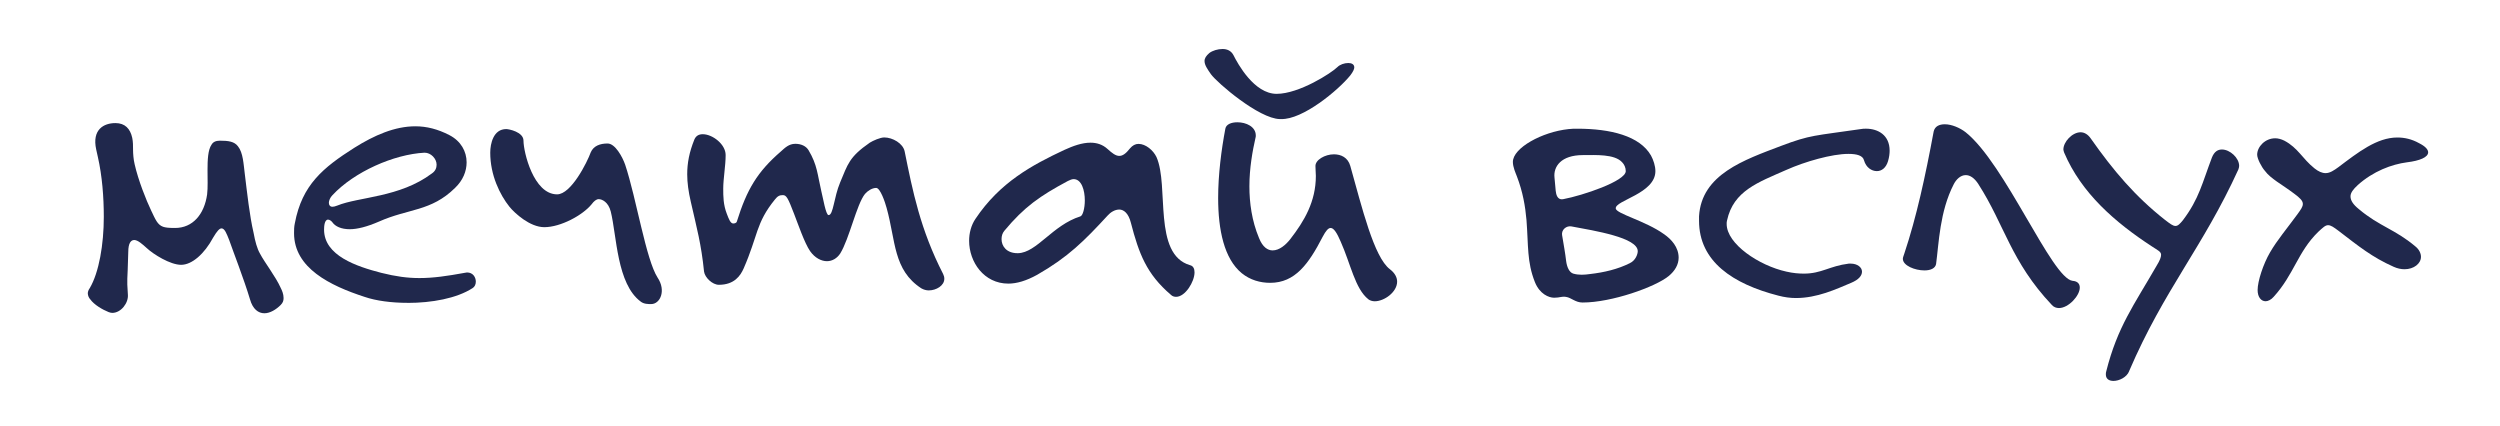
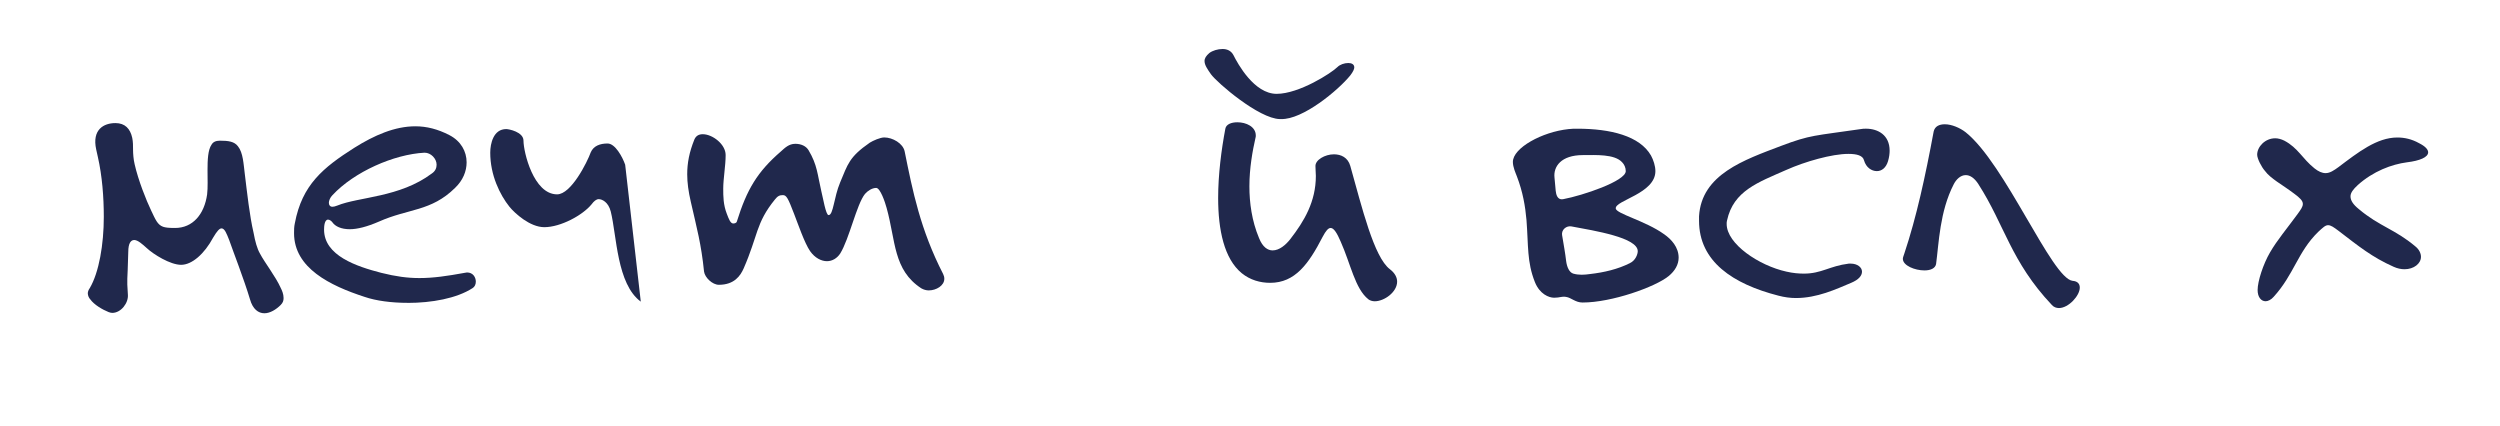
<svg xmlns="http://www.w3.org/2000/svg" id="_Слой_1" data-name="Слой_1" version="1.1" viewBox="0 0 1080 184.21">
  <defs>
    <style> .st0 { fill: #20284c; } </style>
  </defs>
  <path class="st0" d="M121.31,131.7c-2.08,2.08-4.67,3.63-7.09,3.63-2.59,0-5.02-1.73-6.23-6.05-2.59-8.65-7.44-21.1-8.99-25.6-1.04-2.59-1.9-5.02-3.29-5.02-.86,0-1.9,1.04-3.63,3.98-3.81,7.09-9.17,11.76-13.84,11.76s-11.94-4.5-14.88-7.26c-1.73-1.56-3.81-3.46-5.36-3.46-1.38,0-2.59,1.21-2.59,5.19-.35,14.36-.69,10.21-.17,18.34.35,3.63-2.94,7.96-6.75,7.96-.52,0-1.04-.17-1.56-.35-2.59-1.04-6.23-3.11-7.96-5.54-.52-.52-1.04-1.56-1.04-2.59,0-.69.35-1.56.86-2.25,3.98-6.75,6.05-18.85,6.05-30.79,0-8.48-.69-17.64-2.59-25.95l-.69-3.11c-1.9-8.65,3.29-11.42,8.3-11.42,4.15,0,6.4,2.42,7.27,6.4.35,1.73.35,3.46.35,5.36,0,1.21.17,3.98.69,6.05,1.56,6.92,5.02,15.57,7.09,19.89,1.9,3.98,2.77,6.23,5.19,7.09,1.04.35,2.25.52,5.19.52,7.61,0,12.63-5.88,13.84-14.53.35-2.94.17-6.75.17-10.38,0-4.5.17-8.82,1.73-11.07.69-1.21,1.9-1.73,3.63-1.73,3.63,0,6.23.35,7.78,2.42,2.25,2.77,2.42,7.78,2.94,11.76,1.04,8.48,2.08,18.16,3.81,25.6.69,3.81,1.56,6.92,2.77,9,2.08,3.98,6.75,9.86,8.99,14.88.52,1.04,1.21,2.59,1.21,4.32,0,1.21-.35,2.08-1.21,2.94Z" />
  <path class="st0" d="M176.15,130.83c-6.92,0-13.67-.86-18.68-2.59-14.88-4.84-30.44-12.45-30.44-27.5,0-1.38,0-2.77.35-4.32,3.11-16.61,12.28-24.04,25.6-32.52,8.82-5.54,17.64-9.34,26.46-9.34,4.84,0,9.69,1.21,14.7,3.81,5.02,2.59,7.44,7.09,7.44,11.76,0,3.81-1.56,7.78-5.02,11.07-10.38,10.21-20.06,8.82-32.86,14.53-5.19,2.25-9.34,3.29-12.63,3.29-3.63,0-6.23-1.21-7.44-2.94-.35-.52-1.21-1.21-1.9-1.21-1.56,0-1.73,2.94-1.73,4.32,0,11.24,14.01,15.91,24.73,18.68,6.23,1.56,11.24,2.25,16.43,2.25,6.05,0,11.94-.86,19.55-2.25.35,0,.69-.17,1.04-.17,2.59,0,3.81,2.08,3.81,3.98,0,1.21-.52,2.25-1.38,2.77-6.92,4.5-17.82,6.4-28.02,6.4ZM143.63,84.3c-1.04,1.04-1.56,2.42-1.56,3.29,0,1.04.52,1.73,1.56,1.73.52,0,1.21-.17,2.08-.52,9.34-3.81,26.98-3.46,40.82-13.84,1.56-1.04,2.08-2.42,2.08-3.81,0-2.59-2.42-5.19-5.19-5.19-13.32.69-30.44,8.3-39.78,18.33Z" />
-   <path class="st0" d="M276.82,130.31c-10.38-7.61-10.38-28.54-12.97-38.92-1.04-4.15-3.81-5.36-5.19-5.36-1.04,0-2.08.86-3.11,2.25-3.81,4.67-13.32,9.86-20.41,9.86-6.23,0-12.8-6.05-15.05-8.82-4.15-5.19-8.3-13.67-8.3-23.35,0-3.98,1.38-10.21,6.92-10.21,1.04,0,7.44,1.21,7.44,5.02,0,4.84,4.32,23.18,14.53,23.18,6.05,0,12.97-13.84,14.53-18.16,1.21-2.77,3.98-3.81,7.26-3.81s6.4,5.71,7.61,9.17c4.84,14.53,8.99,41,14.01,48.78,3.81,5.71,1.04,11.42-2.77,11.42-1.38,0-3.11,0-4.5-1.04Z" />
+   <path class="st0" d="M276.82,130.31c-10.38-7.61-10.38-28.54-12.97-38.92-1.04-4.15-3.81-5.36-5.19-5.36-1.04,0-2.08.86-3.11,2.25-3.81,4.67-13.32,9.86-20.41,9.86-6.23,0-12.8-6.05-15.05-8.82-4.15-5.19-8.3-13.67-8.3-23.35,0-3.98,1.38-10.21,6.92-10.21,1.04,0,7.44,1.21,7.44,5.02,0,4.84,4.32,23.18,14.53,23.18,6.05,0,12.97-13.84,14.53-18.16,1.21-2.77,3.98-3.81,7.26-3.81s6.4,5.71,7.61,9.17Z" />
  <path class="st0" d="M398.07,124.6c-12.28-7.96-11.07-20.58-15.05-34.77-.69-2.59-2.77-8.65-4.5-8.65s-3.63,1.21-4.84,2.59c-3.63,4.5-6.75,19.37-10.72,25.77-1.38,2.08-3.46,3.29-5.71,3.29-2.42,0-5.19-1.38-7.27-4.32-2.42-3.46-5.36-12.11-6.92-16.09-2.59-6.75-3.29-8.13-4.84-8.13-1.38,0-2.25.35-3.46,1.9-8.3,10.21-7.27,15.57-13.49,29.75-1.38,3.11-3.98,7.09-10.72,7.09-2.77,0-6.05-3.11-6.4-5.71-1.21-11.93-3.11-18.68-5.71-30.1-1.04-4.5-1.56-8.3-1.56-11.94,0-4.84.87-9.51,3.11-15.05.69-1.56,1.9-2.25,3.63-2.25,4.15,0,9.86,4.32,9.86,8.99s-1.04,10.21-1.04,14.53c0,3.29,0,6.92,1.56,10.9.86,2.25,1.56,4.15,2.77,4.15.52,0,1.38-.17,1.56-.86,4.32-13.84,8.82-21.45,19.03-30.27,1.73-1.56,3.46-3.29,6.23-3.29,2.59,0,4.67,1.04,5.71,2.77,3.81,6.4,3.81,10.38,5.54,17.82.69,2.59,1.9,10.21,3.11,10.21,2.08,0,2.25-7.61,5.02-14.18,3.29-7.78,3.81-10.9,12.8-17.12,1.38-.86,4.5-2.25,6.23-2.25,3.63,0,8.13,2.59,8.82,6.05,3.46,17.12,6.75,33.73,16.61,52.93.35.69.52,1.38.52,2.08,0,2.94-3.46,5.02-6.75,5.02-1.04,0-2.25-.35-3.11-.86Z" />
-   <path class="st0" d="M505.84,127.37c-10.55-9-13.84-17.82-17.3-31.14-1.04-4.15-3.11-5.71-5.02-5.71s-3.81,1.21-5.02,2.59c-10.03,10.9-17.12,17.99-30.44,25.6-4.67,2.59-8.82,3.81-12.45,3.81-10.55,0-16.95-9.34-16.95-18.51,0-3.29.87-6.75,2.77-9.51,10.55-15.74,24.39-23.18,38.4-29.75,3.81-1.73,7.61-3.11,11.24-3.11,2.59,0,5.19.69,7.44,2.77,1.9,1.73,3.46,2.94,5.02,2.94,1.38,0,2.77-.86,4.67-3.29,1.04-1.21,2.25-1.9,3.63-1.9,3.11,0,6.4,2.77,7.78,5.71,5.54,12.45-1.73,42.03,14.53,46.7,1.38.35,1.9,1.56,1.9,3.11,0,3.98-3.98,10.55-7.96,10.55-.69,0-1.56-.17-2.25-.86ZM461.21,78.25c-11.94,6.4-18.68,11.07-27.33,21.45-.86,1.04-1.21,2.25-1.21,3.63,0,2.94,2.08,6.05,6.92,6.05h.17c8.13-.17,14.88-12.11,26.98-15.91,1.04-.35,1.9-3.46,1.9-6.92,0-4.32-1.38-9.17-4.84-9.17-.69,0-1.56.35-2.59.86Z" />
  <path class="st0" d="M553.4,51.44h-.52c-8.99-.17-26.98-15.57-29.75-19.37-1.56-2.25-2.77-3.98-2.77-5.71,0-1.21.69-2.25,2.08-3.46,1.38-1.04,3.63-1.73,5.71-1.73,1.9,0,3.63.69,4.67,2.59,1.9,3.81,8.99,16.78,18.68,16.78s23.7-8.99,26.29-11.59c1.04-1.04,2.94-1.73,4.67-1.73,1.38,0,2.59.52,2.59,1.9,0,.69-.52,1.9-1.73,3.46-5.19,6.4-20.58,19.2-29.92,18.85ZM591.11,129.27c-5.71-4.5-7.61-15.22-11.94-24.91-1.56-3.63-2.94-5.88-4.32-5.88-1.04,0-2.08,1.21-3.46,3.81-6.05,11.76-11.94,19.89-22.66,19.89-4.32,0-8.65-1.21-12.28-4.15-7.61-6.23-10.21-18.68-10.21-32.52,0-10.03,1.38-20.76,3.11-29.92.35-1.9,2.59-2.77,5.19-2.77,3.81,0,7.96,1.9,7.96,5.71,0,.35,0,.69-.17,1.21-1.21,5.36-2.59,12.8-2.59,20.76,0,7.09,1.04,14.88,4.15,22.31,1.56,3.98,3.81,5.36,5.88,5.36,2.94,0,5.71-2.42,7.61-4.84,6.05-7.78,11.07-16.26,11.07-27.33,0-1.21-.17-2.59-.17-4.15-.17-2.77,4.15-5.19,7.96-5.19,3.11,0,6.05,1.38,7.09,5.02,5.02,17.82,10.21,39.44,17.12,44.63,2.25,1.73,3.11,3.63,3.11,5.36,0,4.5-5.54,8.48-9.69,8.48-1.04,0-2.08-.35-2.77-.87Z" />
  <path class="st0" d="M663.07,121.84c-3.46-8.65-2.77-15.74-3.63-26.81-.52-5.88-1.56-12.11-4.15-18.85-.52-1.38-1.73-3.98-1.73-6.23,0-6.05,12.63-12.97,24.04-14.18,1.38-.17,2.59-.17,3.8-.17,14.36,0,26.98,3.11,31.83,11.59,1.04,1.9,1.9,4.5,1.9,6.75,0,9.69-17.47,12.63-17.12,16.09,0,2.25,12.8,5.36,20.76,11.07,3.29,2.25,6.4,5.71,6.4,10.21,0,2.94-1.56,5.71-4.32,7.96-5.71,4.67-24.56,11.42-37.19,11.42-3.11,0-4.84-2.08-7.09-2.42-1.9-.35-2.59.35-5.19.35-2.25,0-6.23-1.56-8.3-6.75ZM675.35,86.03c8.3-1.56,26.98-7.78,26.98-12.11,0-1.56-.69-2.94-1.56-3.81-3.29-3.63-11.42-3.11-16.95-3.11-9.51,0-12.8,5.02-12.28,9.69l.52,5.71c.17,1.56.69,4.15,3.29,3.63ZM674.83,101.6c.69,4.15,1.38,7.96,1.73,11.07.35,2.77,1.38,5.02,3.11,5.54,2.42.69,4.84.52,7.26.17,6.05-.69,11.94-2.08,17.12-4.67,2.59-1.21,3.46-3.98,3.46-5.19,0-5.88-18.51-8.82-28.71-10.72-2.08-.35-4.33,1.38-3.98,3.81Z" />
  <path class="st0" d="M810.79,73.92c-2.25,0-4.67-1.56-5.54-4.67-.52-2.08-3.11-2.77-6.75-2.77-7.09,0-18.68,3.29-26.81,6.92-12.11,5.36-22.83,8.99-25.6,21.79-.17.52-.17,1.04-.17,1.56,0,8.65,14.01,17.99,25.77,20.58,2.94.69,5.54.87,7.61.87,7.61,0,11.07-3.29,19.37-4.32h.87c2.77,0,4.84,1.56,4.84,3.46,0,1.73-1.38,3.46-4.67,4.84-6.57,2.77-14.7,6.57-23.87,6.57-2.42,0-5.02-.35-7.61-1.04-19.55-5.02-34.25-14.7-34.25-32.35v-1.9c1.04-18.16,19.55-24.39,35.46-30.44,12.8-4.84,14.36-4.32,34.42-7.26.69-.17,1.56-.17,2.25-.17,5.19,0,10.21,2.77,10.21,9.51,0,1.21-.17,2.77-.69,4.5-.87,2.94-2.77,4.32-4.84,4.32Z" />
  <path class="st0" d="M854.73,79.63c-1.9-2.94-3.8-3.98-5.54-3.98-2.25,0-4.15,1.9-5.19,3.98-6.05,11.76-6.4,25.43-7.61,34.42-.35,1.9-2.42,2.77-5.02,2.77-4.15,0-9.34-2.08-9.34-5.02,0-.69.52-1.73.69-2.42,5.19-15.57,9-33.04,12.63-52.58.52-2.25,2.42-3.11,4.84-3.11,2.94,0,6.57,1.56,8.99,3.46,17.12,13.67,37.19,63.13,46.18,64.17,2.25.17,3.11,1.38,3.11,2.94,0,3.46-4.84,8.82-9,8.82-1.04,0-2.25-.35-3.11-1.38-17.64-18.68-20.41-34.59-31.65-52.07Z" />
-   <path class="st0" d="M919.77,160.41c-1.04,2.59-4.32,4.15-6.75,4.15-1.9,0-3.29-.86-3.29-2.77,0-.52,0-.86.17-1.38,4.84-19.2,11.93-28.54,21.79-45.67,1.38-2.25,1.9-3.63,1.9-4.67,0-1.38-1.38-1.9-3.98-3.63-15.91-10.38-30.44-23-37.88-40.48-.17-.52-.35-1.04-.35-1.38,0-3.29,3.81-7.44,7.44-7.44,1.56,0,3.11.87,4.32,2.59,9.86,14.01,19.2,25.08,32.17,35.29,2.08,1.56,3.29,2.59,4.5,2.59,1.04,0,1.9-.86,3.29-2.59,6.92-9.17,8.3-16.09,12.45-26.98,1.04-2.59,2.59-3.46,4.32-3.46,3.46,0,7.44,3.63,7.44,7.09,0,.52-.17,1.04-.35,1.56-15.39,33.73-32,51.72-47.22,87.18Z" />
  <path class="st0" d="M1018.53,79.98c-1.9,1.73-3.11,3.29-3.11,4.84,0,1.73,1.04,3.46,3.63,5.54,8.82,7.44,15.57,8.65,24.39,16.09,1.73,1.38,2.42,3.11,2.42,4.5,0,2.94-3.11,5.36-7.09,5.36-1.56,0-3.11-.35-4.67-1.04-9.34-4.15-15.05-8.82-23.87-15.57-2.08-1.56-3.29-2.42-4.5-2.42s-2.25,1.04-4.32,2.94c-8.82,8.65-10.38,18.33-19.2,28.02-1.04,1.21-2.42,1.9-3.46,1.9-1.9,0-3.46-1.73-3.46-4.84,0-3.81,2.42-11.24,5.36-16.26,3.11-5.36,7.26-10.21,11.93-16.61,1.38-1.9,2.25-3.11,2.25-4.32,0-1.38-1.21-2.59-3.81-4.5-2.77-2.08-5.19-3.63-7.44-5.19-1.9-1.38-3.81-2.77-5.19-4.67-1.38-1.56-3.29-5.19-3.29-6.92,0-3.46,3.46-7.09,7.78-7.09,1.21,0,2.59.35,3.98,1.04,5.88,3.11,7.78,7.78,12.97,11.93,1.73,1.38,3.29,2.08,4.84,2.08,1.9,0,3.63-1.21,5.54-2.59,8.48-6.4,16.61-12.8,25.43-12.8,3.11,0,6.23.69,9.34,2.42,2.77,1.38,3.98,2.77,3.98,3.98,0,2.08-3.46,3.63-9.17,4.32-6.57.87-14.53,3.81-21.28,9.86Z" />
</svg>